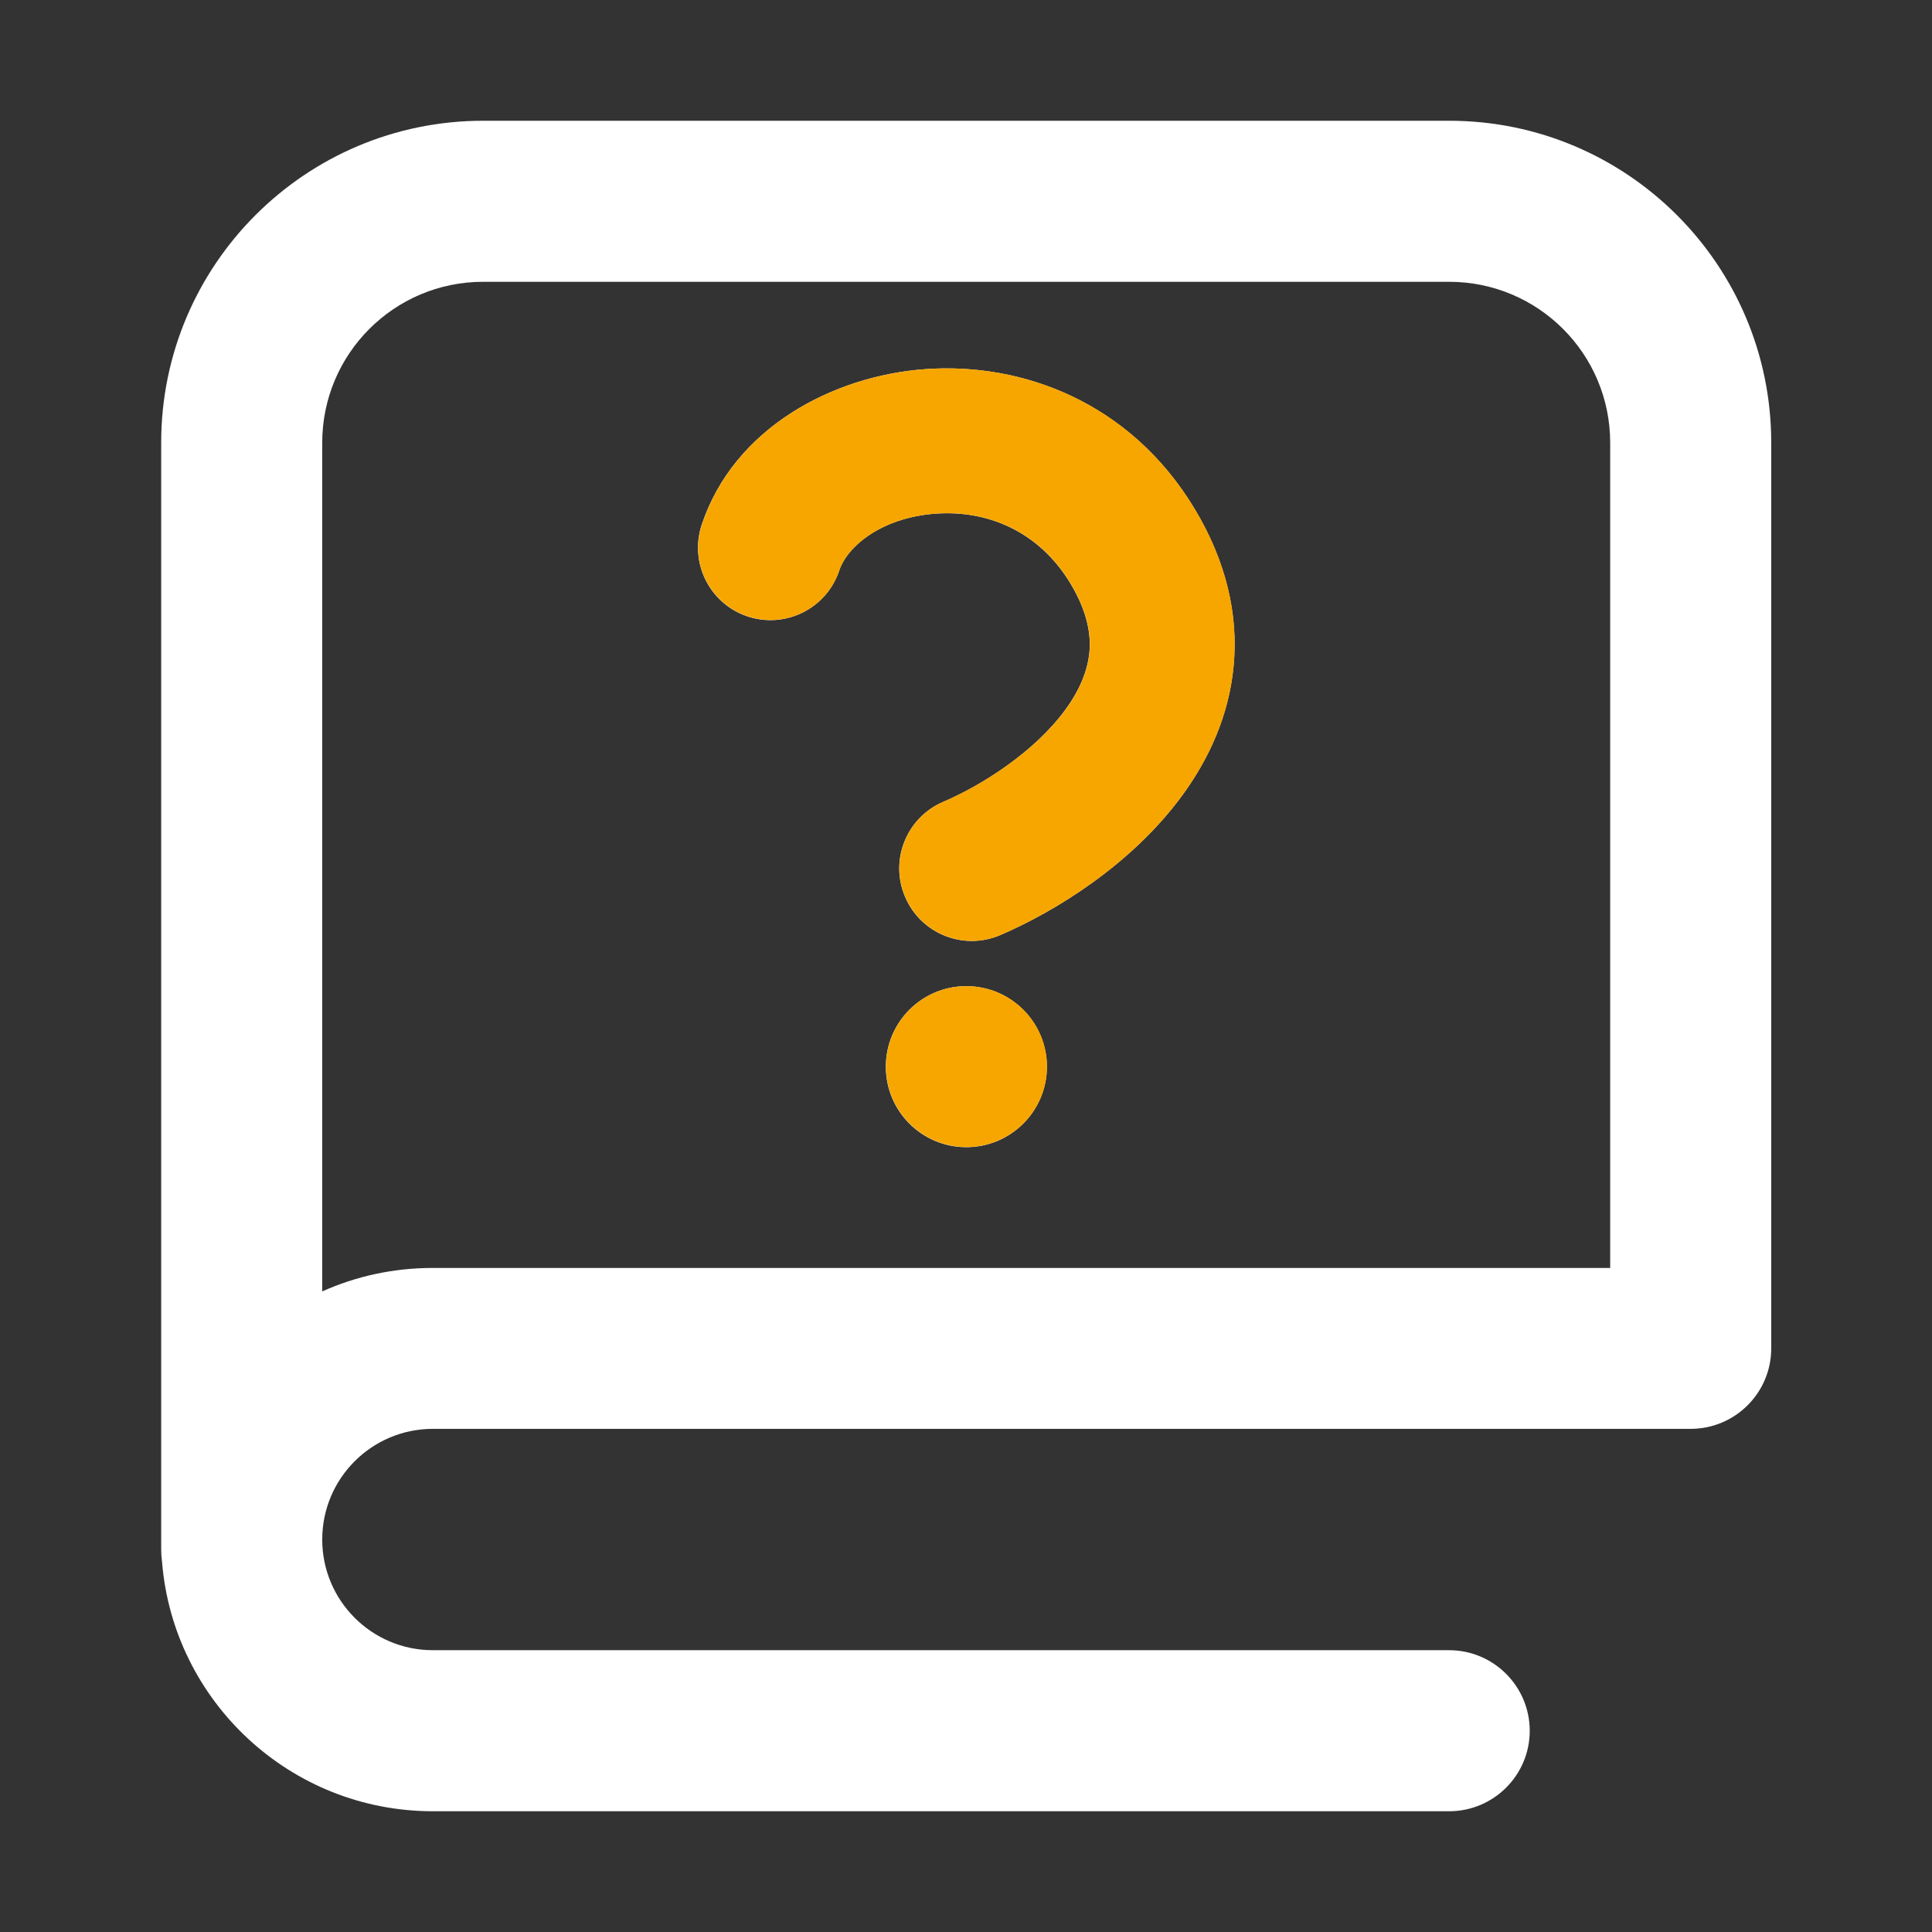
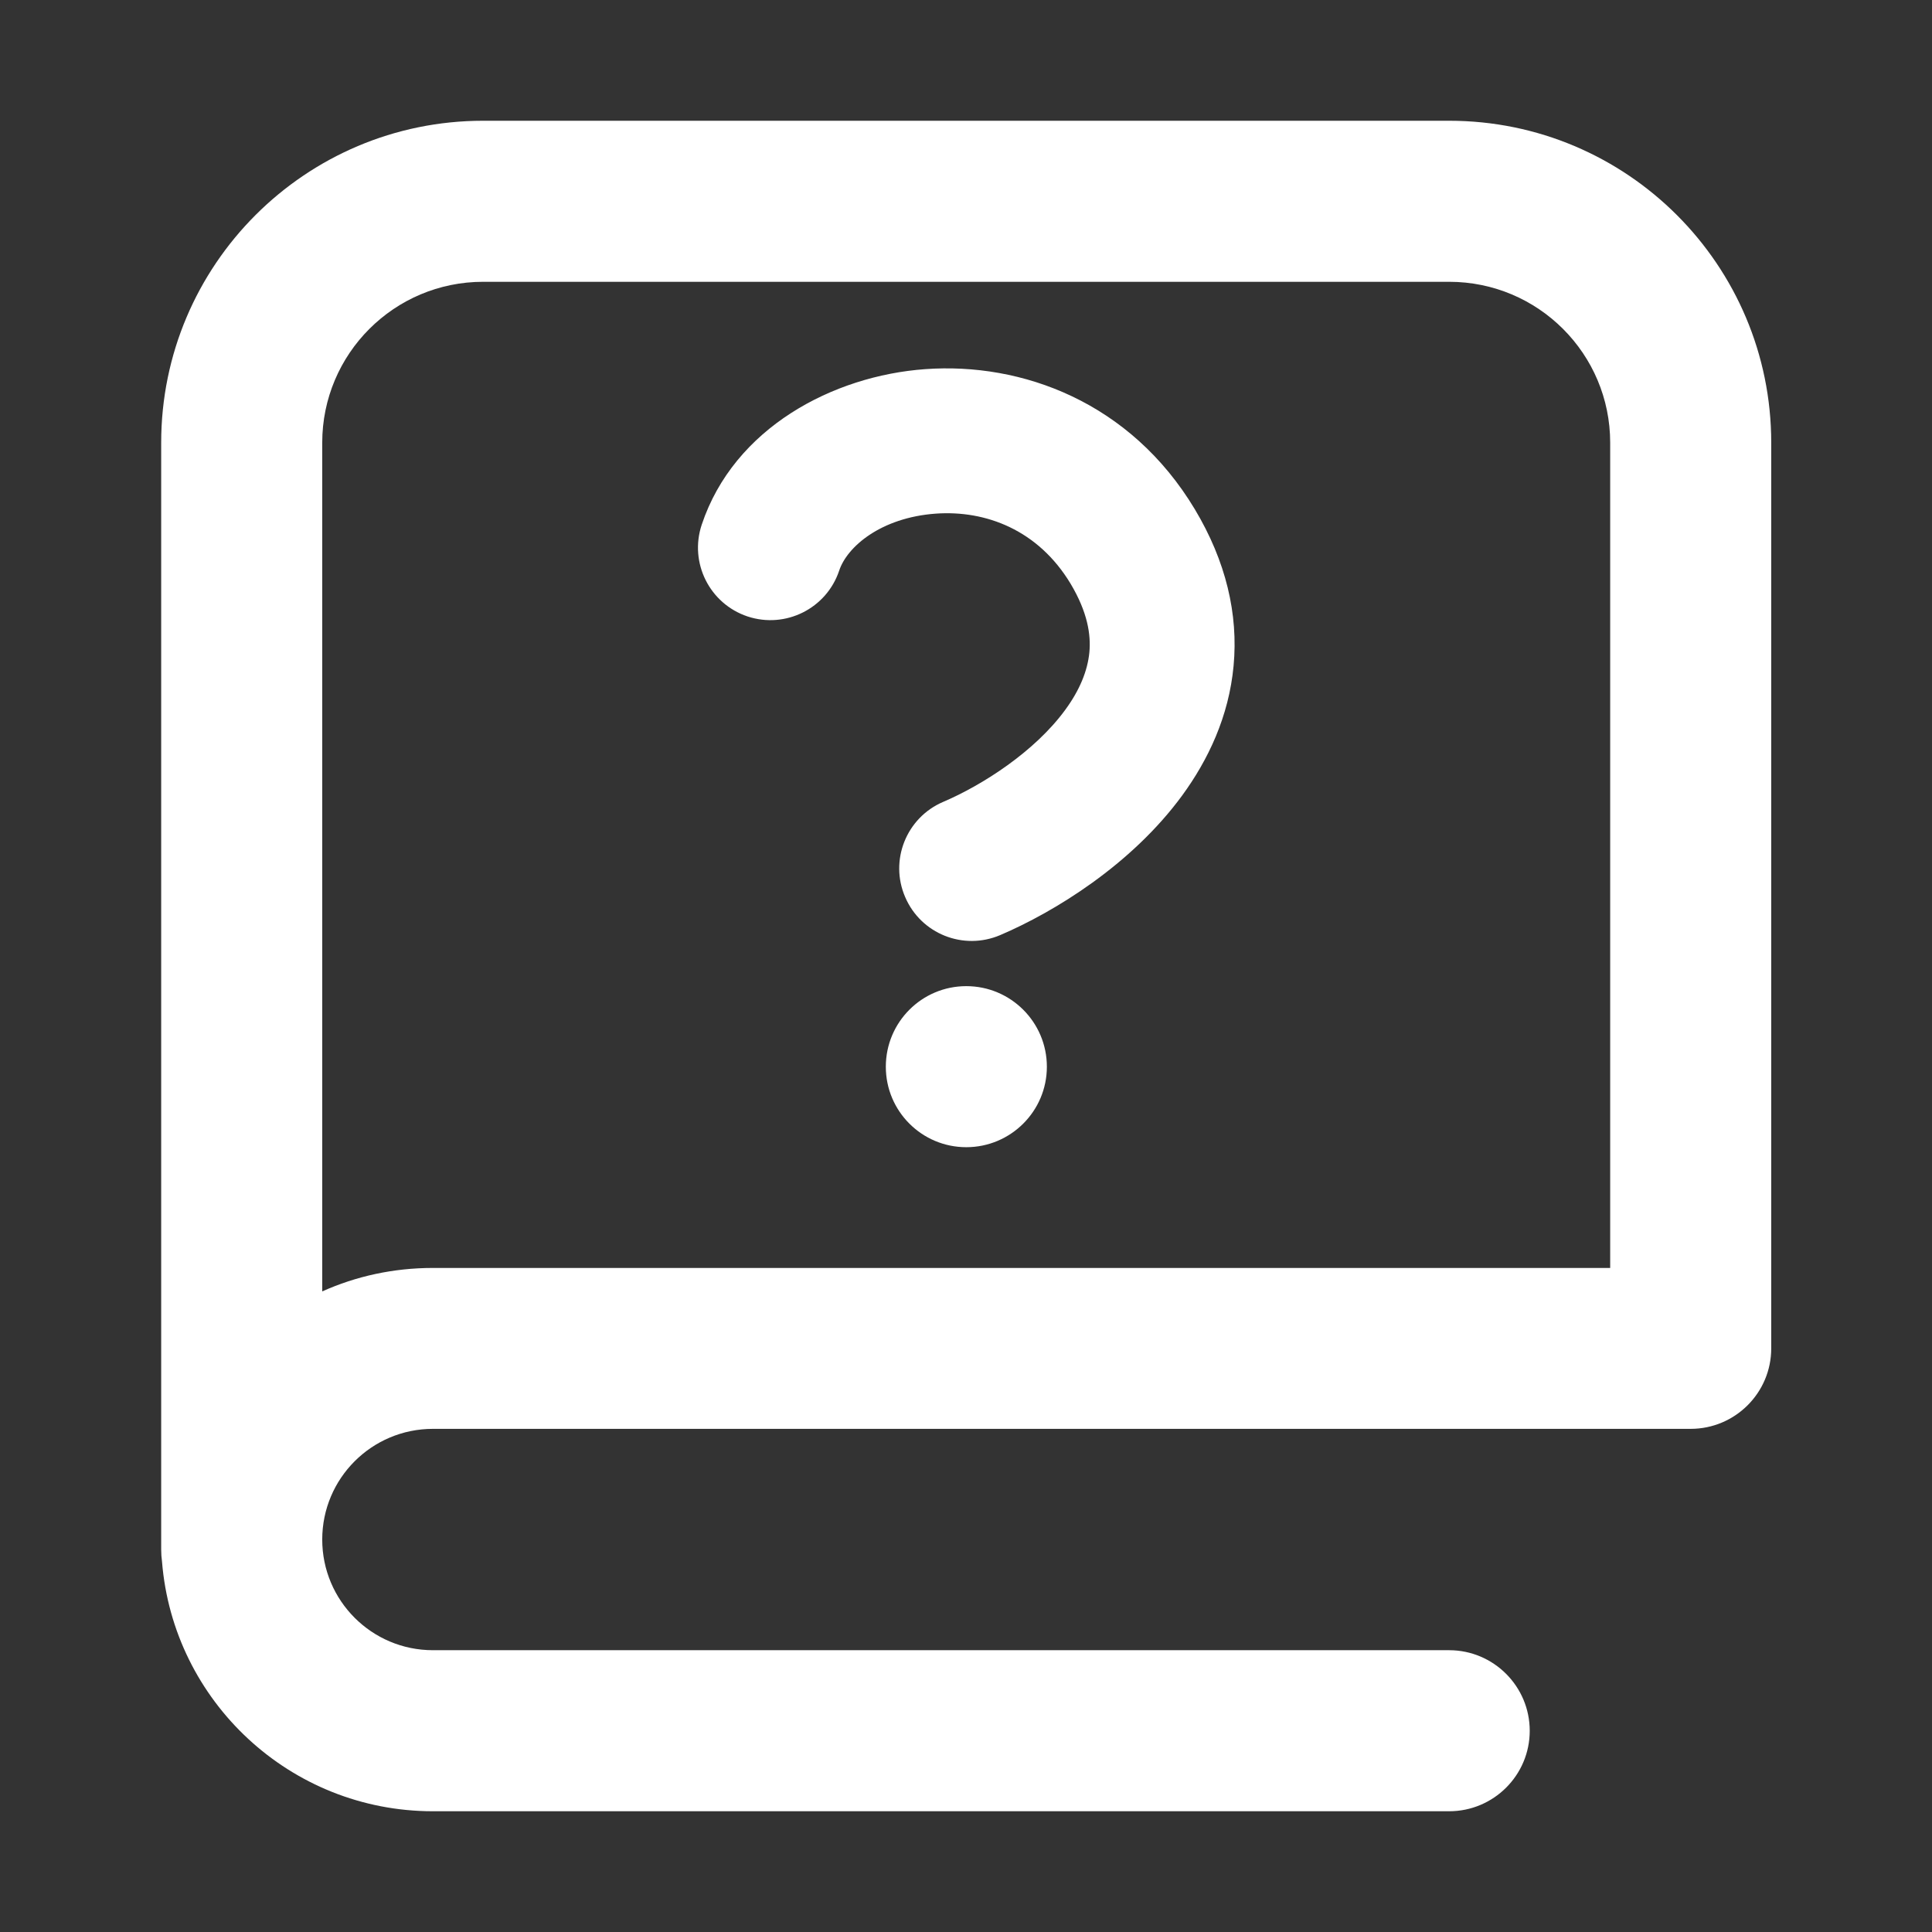
<svg xmlns="http://www.w3.org/2000/svg" width="14" height="14" viewBox="0 0 14 14" fill="none">
  <rect x="0" y="0" width="14" height="14" fill="#333333" stroke="none" />
  <g id="icon_symbolbar_guide">
    <path id="Union" fill-rule="evenodd" clip-rule="evenodd" d="M2.335 3.208C2.335 2.564 2.857 2.042 3.501 2.042H10.501C11.146 2.042 11.668 2.564 11.668 3.208V9.188H3.137C2.851 9.188 2.58 9.248 2.335 9.358V3.208ZM1.174 11.316C1.255 12.328 2.103 13.125 3.137 13.125H10.501C10.823 13.125 11.085 12.864 11.085 12.542C11.085 12.22 10.823 11.958 10.501 11.958H3.137C2.694 11.958 2.335 11.599 2.335 11.156C2.335 10.713 2.694 10.354 3.137 10.354H12.251C12.573 10.354 12.835 10.093 12.835 9.771V3.208C12.835 1.92 11.79 0.875 10.501 0.875H3.501C2.213 0.875 1.168 1.92 1.168 3.208V11.156V11.229C1.168 11.258 1.17 11.287 1.174 11.316ZM6.78 3.722C6.383 3.751 6.138 3.962 6.081 4.135C5.989 4.41 5.692 4.558 5.417 4.467C5.142 4.375 4.993 4.078 5.085 3.802C5.319 3.1 6.037 2.723 6.704 2.675C7.406 2.624 8.192 2.914 8.658 3.69C8.884 4.067 8.974 4.451 8.939 4.825C8.905 5.192 8.754 5.508 8.566 5.765C8.198 6.267 7.641 6.608 7.248 6.776C6.981 6.89 6.673 6.767 6.559 6.5C6.444 6.234 6.568 5.925 6.834 5.811C7.122 5.688 7.499 5.445 7.719 5.144C7.824 5.001 7.881 4.861 7.894 4.727C7.906 4.599 7.881 4.436 7.758 4.23C7.523 3.84 7.143 3.696 6.78 3.722ZM7.586 7.73C7.586 8.052 7.324 8.313 7.002 8.313C6.68 8.313 6.419 8.052 6.419 7.73C6.419 7.407 6.68 7.146 7.002 7.146C7.324 7.146 7.586 7.407 7.586 7.73Z" fill="white" />
-     <path id="Union_2" d="M6.082 4.134C6.139 3.962 6.384 3.751 6.781 3.722C7.144 3.696 7.524 3.839 7.759 4.23C7.882 4.436 7.907 4.598 7.895 4.727C7.882 4.861 7.825 5 7.72 5.144C7.5 5.444 7.123 5.687 6.835 5.81C6.569 5.925 6.445 6.233 6.56 6.5C6.674 6.766 6.982 6.89 7.249 6.776C7.642 6.607 8.199 6.267 8.566 5.765C8.755 5.508 8.906 5.191 8.94 4.824C8.975 4.451 8.885 4.067 8.659 3.69C8.193 2.913 7.407 2.624 6.705 2.675C6.038 2.723 5.32 3.099 5.086 3.802C4.994 4.077 5.143 4.374 5.418 4.466C5.693 4.558 5.99 4.409 6.082 4.134ZM7.003 8.312C7.325 8.312 7.587 8.051 7.587 7.729C7.587 7.407 7.325 7.146 7.003 7.146C6.681 7.146 6.42 7.407 6.42 7.729C6.42 8.051 6.681 8.312 7.003 8.312Z" fill="#F7A600" />
  </g>
</svg>